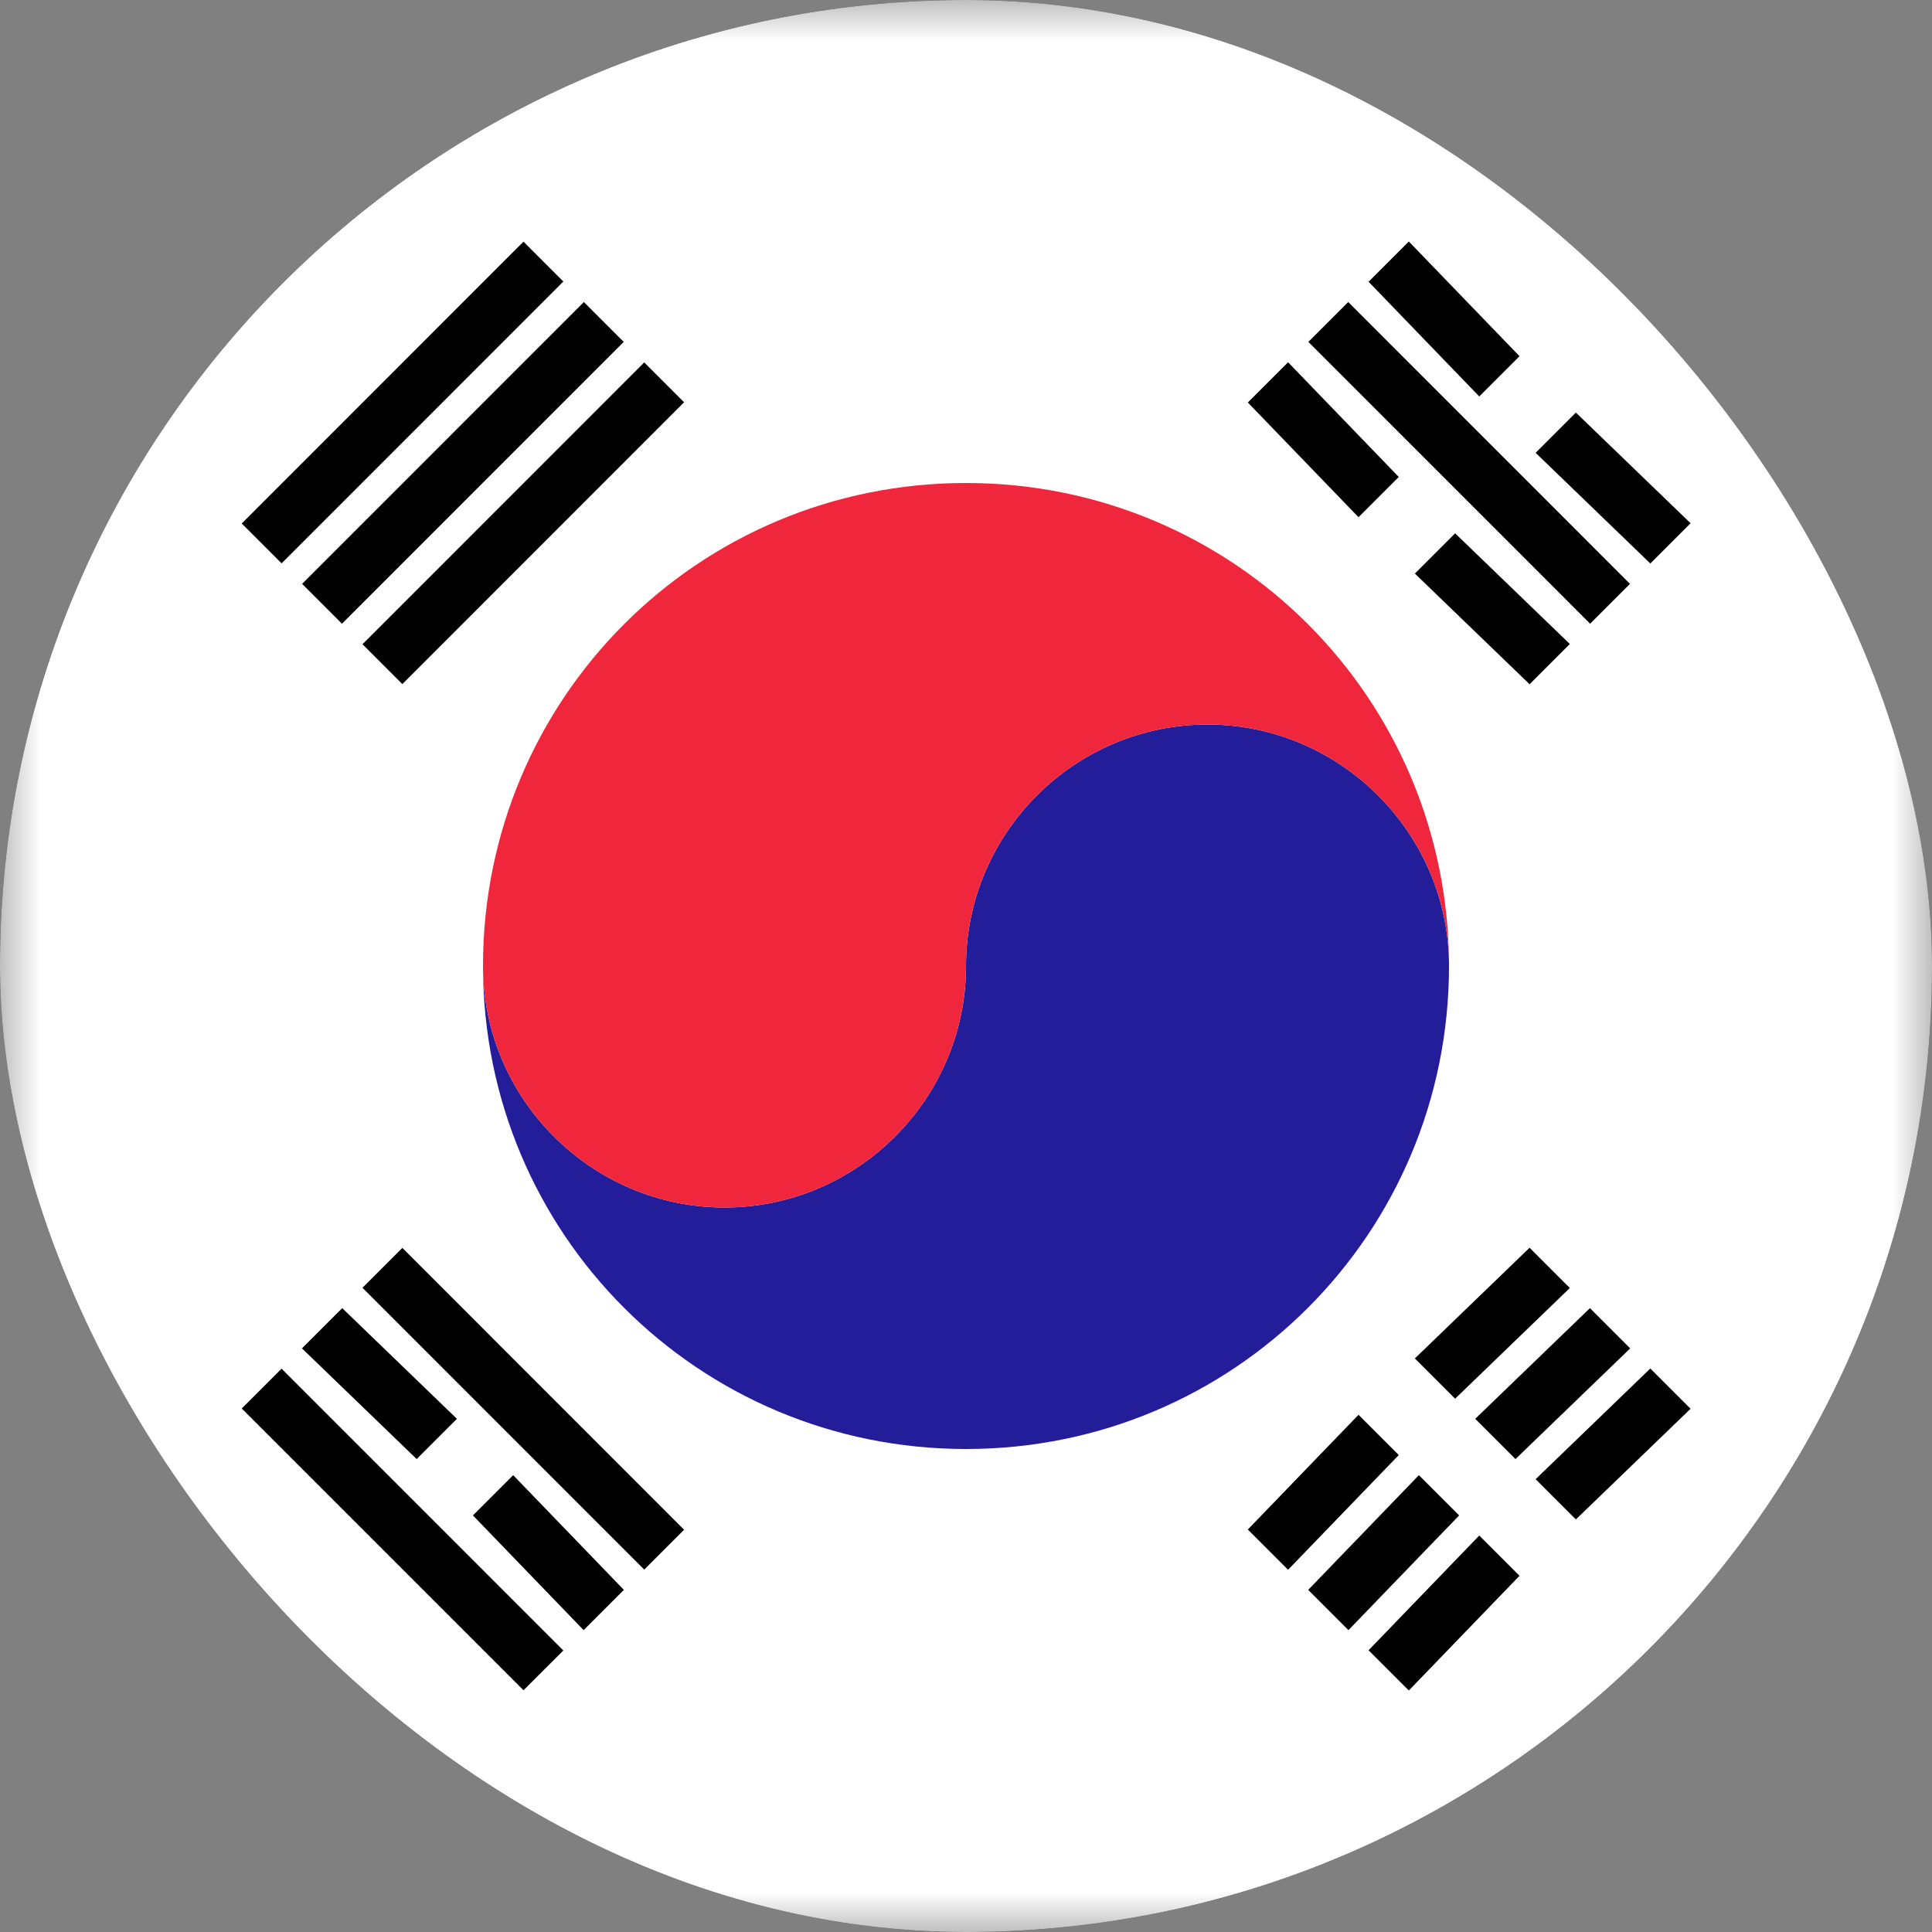
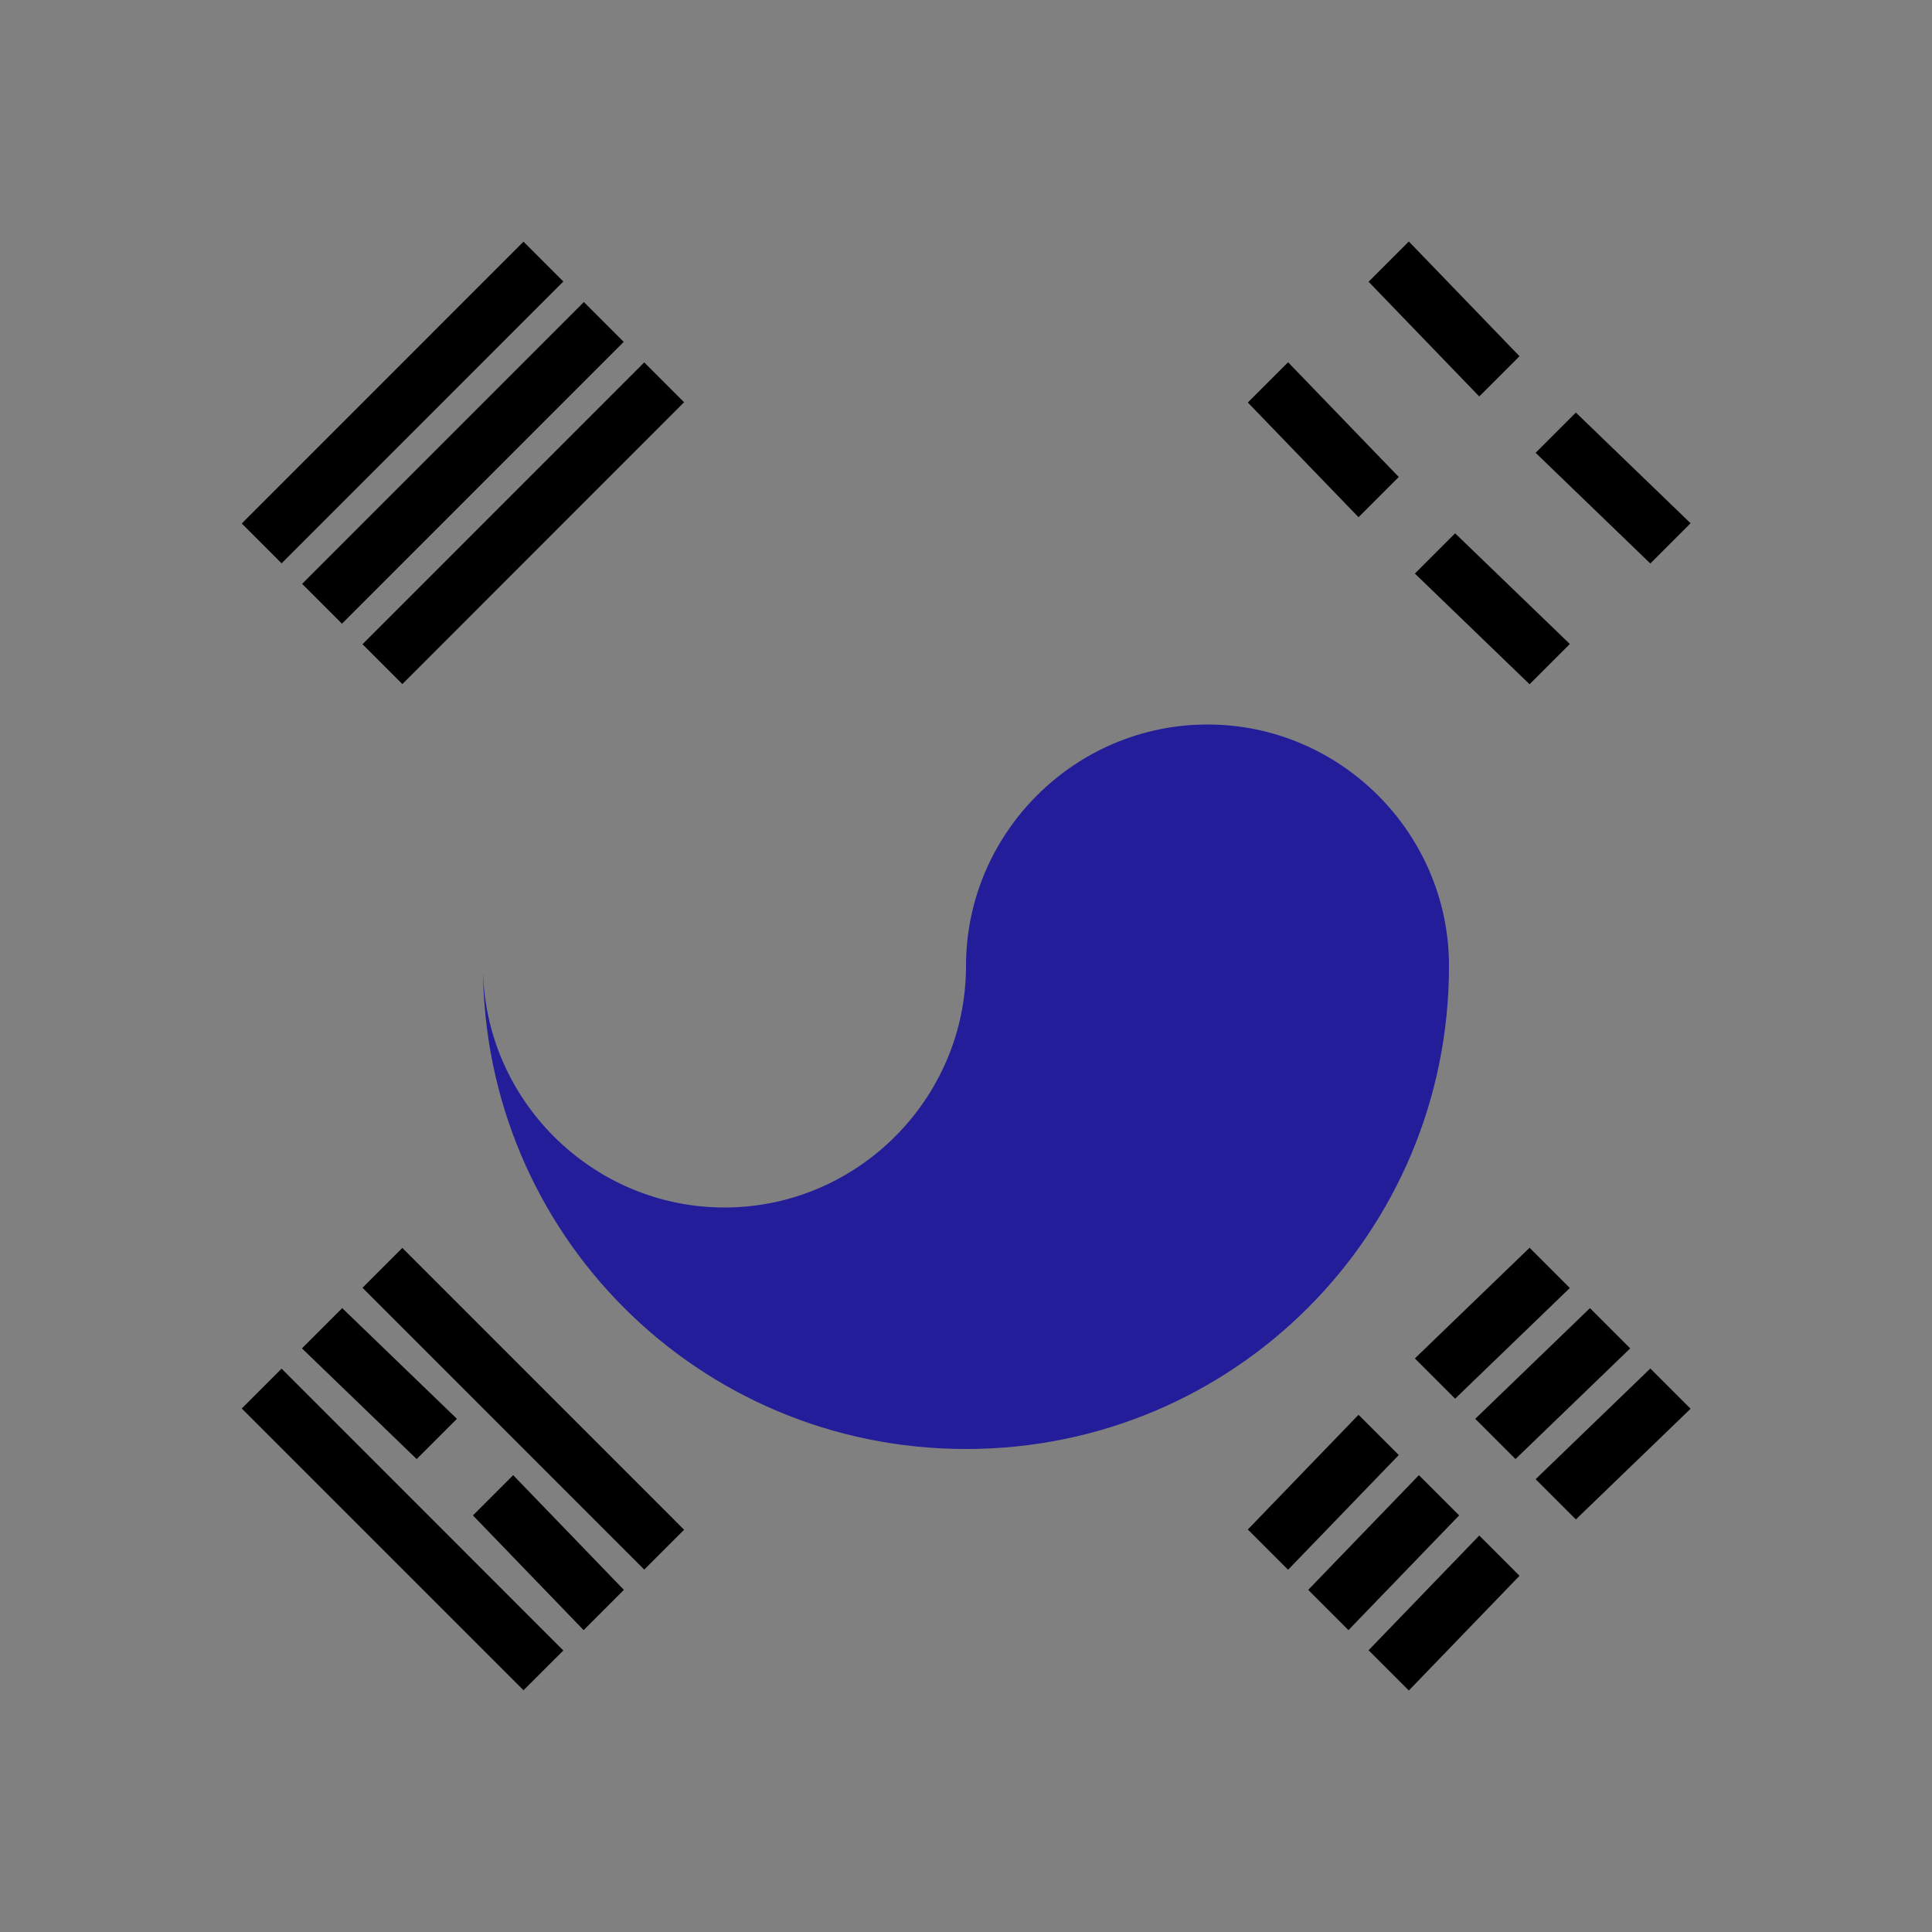
<svg xmlns="http://www.w3.org/2000/svg" width="24" height="24" viewBox="0 0 24 24" fill="none">
  <rect x="0" y="0" width="24" height="24" fill="#808080" stroke="none" />
  <g clip-path="url(#clip0_8247_2001)">
    <mask id="mask0_8247_2001" style="mask-type:luminance" maskUnits="userSpaceOnUse" x="0" y="0" width="24" height="24">
      <path d="M24 0H0V24H24V0Z" fill="white" />
    </mask>
    <g mask="url(#mask0_8247_2001)">
-       <path d="M12 24C18.627 24 24 18.627 24 12C24 5.373 18.627 0 12 0C5.373 0 0 5.373 0 12C0 18.627 5.373 24 12 24Z" fill="white" />
      <path d="M15 9C13.35 9 12 10.35 12 12C12 13.65 10.65 15 9 15C7.35 15 6 13.65 6 12C6 15.325 8.675 18 12 18C15.325 18 18 15.325 18 12C18 10.35 16.65 9 15 9Z" fill="#231D9A" />
-       <path d="M12 6C8.675 6 6 8.675 6 12C6 13.65 7.35 15 9 15C10.65 15 12 13.65 12 12C12 10.35 13.35 9 15 9C16.65 9 18 10.35 18 12C18 8.675 15.325 6 12 6Z" fill="#F0263C" />
      <path d="M3.498 17.002L3.003 17.497L6.503 20.997L6.998 20.503L3.498 17.002Z" fill="black" />
      <path d="M5.676 17.625L4.251 16.25L3.751 16.75L5.176 18.125L5.676 17.625Z" fill="black" />
      <path d="M5.875 18.825L7.25 20.25L7.75 19.75L6.375 18.325L5.875 18.825Z" fill="black" />
      <path d="M4.998 15.502L4.503 15.997L8.003 19.498L8.498 19.003L4.998 15.502Z" fill="black" />
      <path d="M17.576 7.125L19.001 8.5L19.501 8L18.076 6.625L17.576 7.125Z" fill="black" />
      <path d="M17.376 5.925L16.001 4.5L15.501 5L16.876 6.425L17.376 5.925Z" fill="black" />
      <path d="M19.076 5.625L20.501 7L21.001 6.5L19.576 5.125L19.076 5.625Z" fill="black" />
      <path d="M18.876 4.425L17.501 3L17.001 3.5L18.376 4.925L18.876 4.425Z" fill="black" />
-       <path d="M16.748 3.752L16.253 4.247L19.753 7.748L20.248 7.253L16.748 3.752Z" fill="black" />
      <path d="M6.503 3.002L3.003 6.503L3.498 6.998L6.998 3.497L6.503 3.002Z" fill="black" />
      <path d="M8.003 4.502L4.503 8.003L4.998 8.498L8.498 4.997L8.003 4.502Z" fill="black" />
      <path d="M7.253 3.752L3.753 7.253L4.248 7.748L7.748 4.247L7.253 3.752Z" fill="black" />
      <path d="M17.376 18.075L16.001 19.5L15.501 19L16.876 17.575L17.376 18.075Z" fill="black" />
      <path d="M17.576 16.875L19.001 15.5L19.501 16L18.076 17.375L17.576 16.875Z" fill="black" />
      <path d="M18.126 18.825L16.751 20.25L16.251 19.75L17.626 18.325L18.126 18.825Z" fill="black" />
      <path d="M18.326 17.625L19.751 16.25L20.251 16.75L18.826 18.125L18.326 17.625Z" fill="black" />
      <path d="M18.876 19.575L17.501 21L17.001 20.5L18.376 19.075L18.876 19.575Z" fill="black" />
      <path d="M19.076 18.375L20.501 17L21.001 17.5L19.576 18.875L19.076 18.375Z" fill="black" />
    </g>
  </g>
  <defs>
    <clipPath id="clip0_8247_2001">
      <rect width="24" height="24" rx="12" fill="white" />
    </clipPath>
  </defs>
</svg>